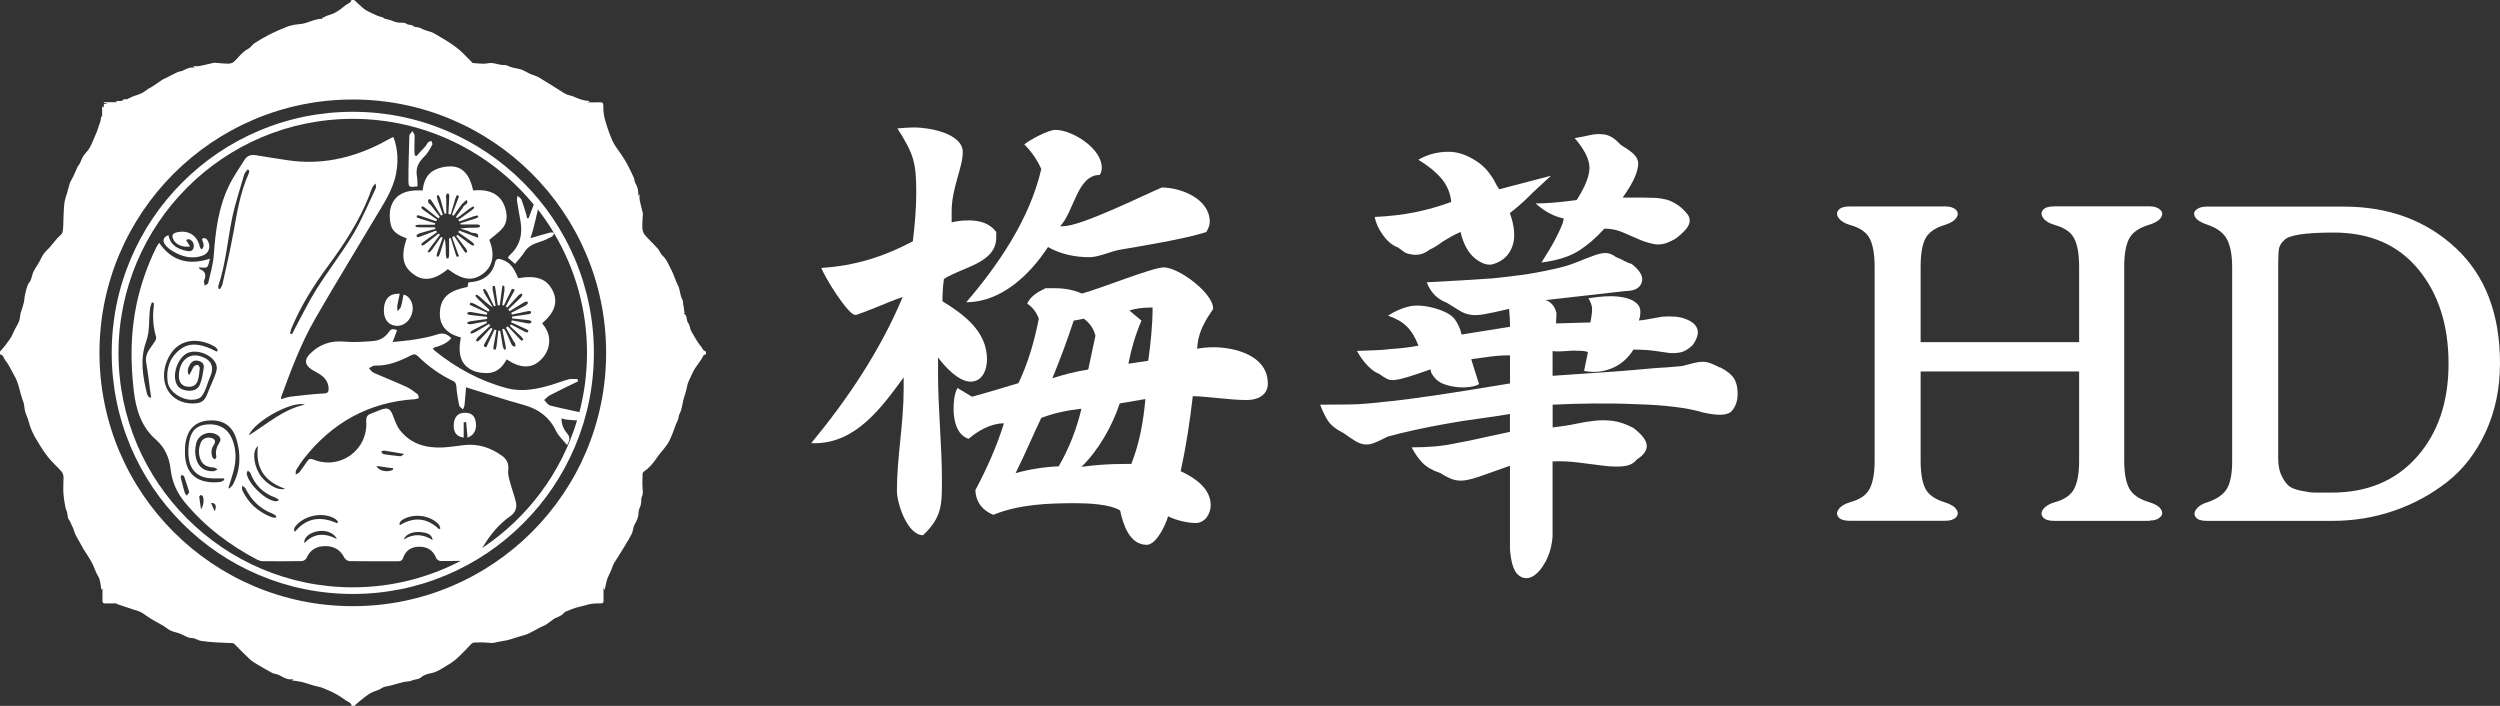
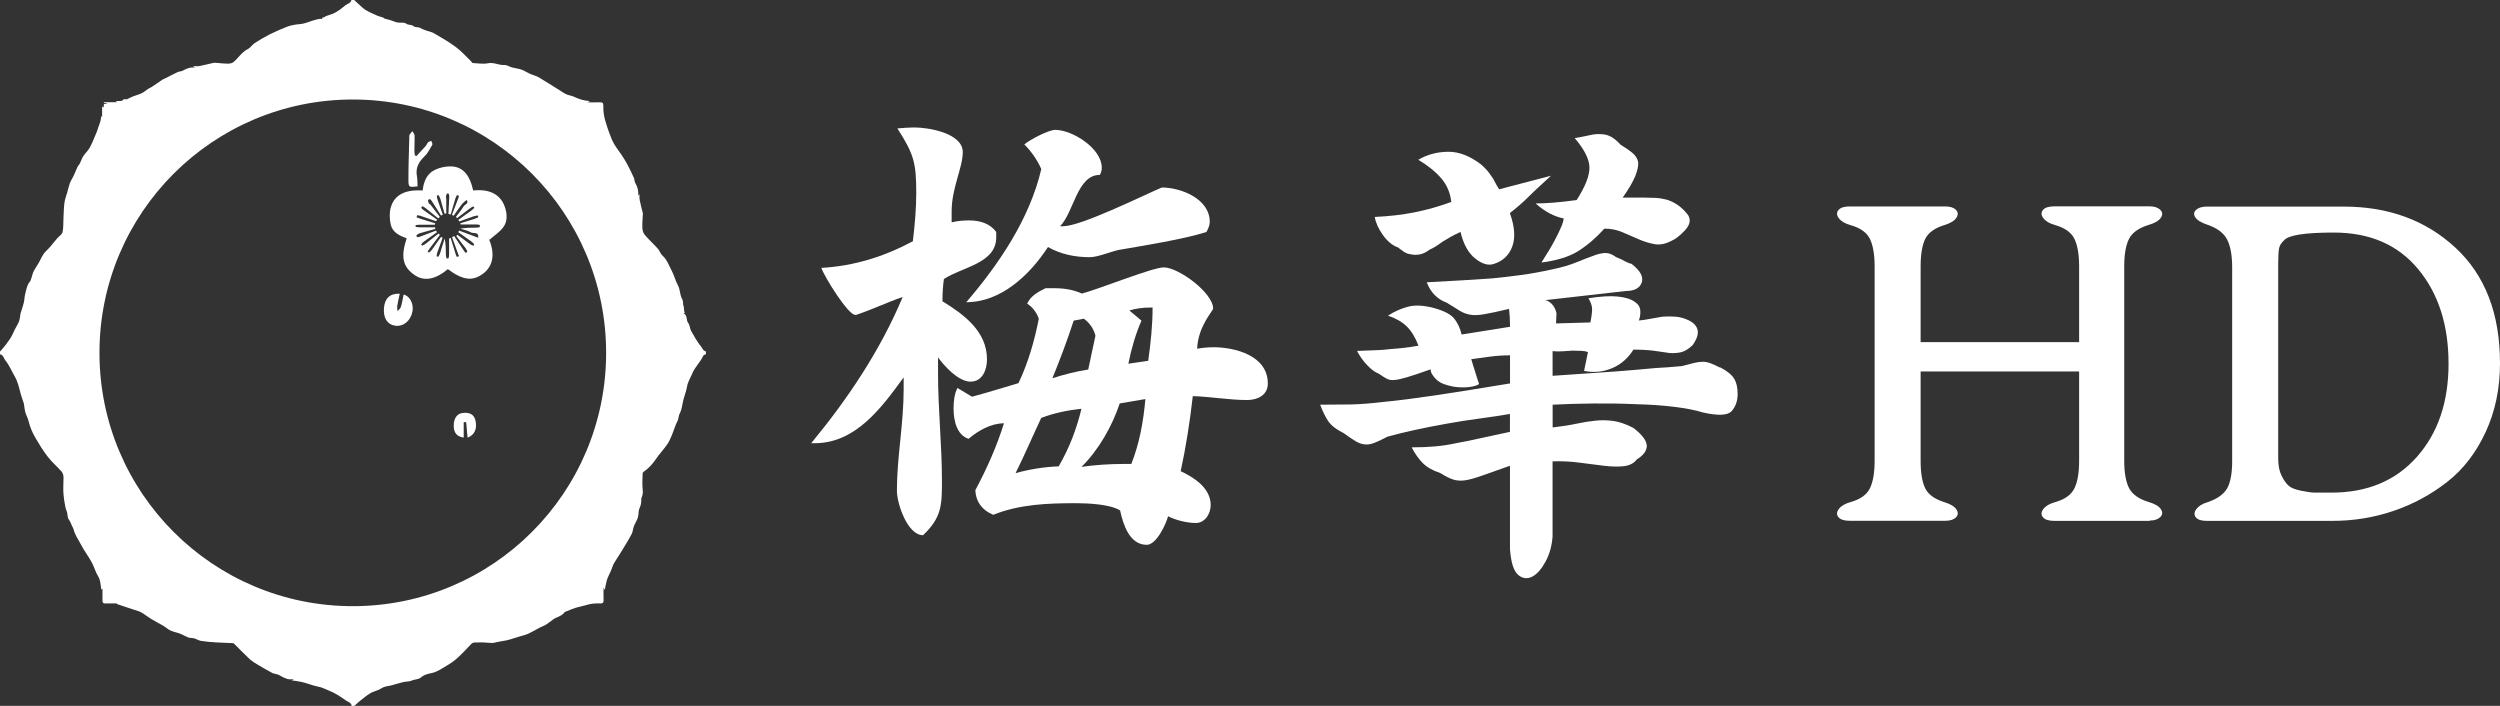
<svg xmlns="http://www.w3.org/2000/svg" id="_레이어_1" data-name="레이어 1" viewBox="0 0 669.08 188.91">
  <rect x="0" y="0" width="669.08" height="188.91" fill="#333333" stroke="none" />
  <defs>
    <style>
      .cls-1 {
        fill: #fff;
        stroke-width: 0px;
      }
    </style>
  </defs>
  <path class="cls-1" d="M129.32,73.22c2.66-2.04,3.18-5.23,1.63-9,1.36-1.22,2.9-2.17,3.84-3.54,1.05-1.52.95-3.46.34-5.25-1.15-3.38-4.07-4.92-8.49-4.45-.95-4.27-2.83-6.41-6.01-6.45-1.43-.02-2.98.32-4.26.94-2.2,1.06-3,3.22-3.25,5.52-4.65-.33-7.61,1.17-8.55,4.58-.39,1.41-.31,3.06,0,4.51.47,2.13,2.38,3.02,4.27,3.69-1.66,5.05-1.04,7.72,2.23,9.91,2.5,1.68,5.52,1.11,8.79-1.65,4.01,2.99,6.66,3.32,9.46,1.18h0ZM119.51,69.11c-.1-.3-.18-.63-.18-.95-.02-1.41,0-2.83-.33-4.32-.41,1.34-.82,2.68-1.25,4.02-.1.3-.27.59-.45.86-.03.04-.46-.11-.45-.16.02-.32.07-.65.17-.96.47-1.33.96-2.65,1.45-3.97-.15-.08-.29-.15-.44-.23-.81,1.15-1.61,2.31-2.44,3.45-.21.29-.5.52-.78.75-.03.02-.37-.27-.36-.3.19-.32.41-.62.63-.92.88-1.17,1.76-2.34,2.65-3.51-.12-.12-.24-.25-.36-.37-1.12.89-2.23,1.79-3.36,2.67-.3.23-.64.42-.98.57-.05.02-.34-.34-.33-.35.25-.27.5-.56.79-.77,1.14-.83,2.29-1.64,3.44-2.45-.08-.15-.15-.31-.23-.46-1.35.51-2.71,1.03-4.06,1.54-.3.11-.62.24-.94.25-.09,0-.31-.49-.28-.51.29-.22.6-.47.94-.57,1.37-.41,2.76-.77,4.14-1.15,0-.14-.03-.29-.04-.43h-4.13c-.37,0-.73-.06-1.09-.13-.03,0-.03-.45,0-.46.36-.06.74-.11,1.11-.11,1.34-.01,2.68,0,4.02,0,.04-.12.08-.25.12-.37-1.32-.4-2.64-.8-3.96-1.22-.36-.11-.71-.27-1.06-.4.08-.2.18-.57.24-.56.37.05.73.15,1.09.27,1.31.44,2.62.9,3.92,1.35.09-.14.17-.29.26-.43-1.17-.82-2.35-1.64-3.51-2.47-.27-.19-.53-.4-.74-.65-.04-.05.28-.49.31-.48.3.15.6.32.86.53,1.14.9,2.26,1.82,3.39,2.74.14-.13.28-.26.43-.39-.85-1.11-1.69-2.22-2.54-3.32-.11-.14-.35-.19-.42-.33-.12-.25-.23-.55-.21-.81,0-.13.42-.36.51-.31.23.14.41.39.57.63.81,1.26,1.6,2.52,2.4,3.78.16-.08.32-.16.48-.24-.47-1.33-.96-2.66-1.41-3.99-.12-.35-.16-.73-.19-1.1,0-.04.42-.19.44-.15.19.31.39.63.49.97.4,1.33.76,2.66,1.13,3.99.15-.01.3-.02.46-.03v-4.01c0-.18-.13-.36-.1-.53.05-.28.15-.56.29-.8.03-.06.43-.02.47.07.11.22.16.5.15.75-.07,1.55-.15,3.1-.23,4.64.2.04.41.09.61.13.41-1.4.81-2.81,1.23-4.21.1-.34.27-.67.45-.97,0-.02.54.18.53.23-.05.32-.18.63-.3.94-.52,1.37-1.05,2.73-1.57,4.1.15.09.3.17.44.26.7-.99,1.37-2.01,2.12-2.97.37-.48.89-.85,1.34-1.27.74,1-.45,1.18-.77,1.7-.6.99-1.36,1.89-2.06,2.83.09.12.19.23.28.35,1.13-.86,2.26-1.73,3.4-2.58.3-.22.62-.41.95-.57.03-.02.3.34.29.36-.25.27-.51.53-.81.75-1.15.84-2.31,1.66-3.46,2.49.07.15.14.29.21.44,1.27-.45,2.53-.92,3.8-1.36.38-.13.79-.19,1.19-.25.02,0,.16.44.13.46-.38.19-.76.38-1.16.5-1.21.39-2.43.76-3.65,1.13.02.11.05.22.07.32h4.23c.29,0,.6.02.87.13.07.03.08.54,0,.57-.27.11-.58.14-.87.15-1.41.01-2.83,0-4.32.28.94.31,1.99.45,2.8.97.64.41,2.19-.29,2.01,1.46-1.78-.67-3.45-1.29-5.12-1.92-.07.14-.15.29-.22.43,1.19.84,2.38,1.67,3.56,2.53.27.19.5.45.71.71.03.04-.22.39-.26.38-.31-.11-.63-.24-.9-.44-1.12-.81-2.22-1.65-3.33-2.48-.11.1-.23.21-.34.31.85,1.11,1.72,2.21,2.55,3.32.2.26.34.58.44.89.02.05-.46.33-.49.3-.23-.23-.4-.52-.58-.79-.82-1.23-1.64-2.47-2.46-3.7-.19.1-.38.2-.57.3.49,1.35.97,2.7,1.46,4.04.13.35.27.7.4,1.05-.21.06-.57.22-.59.18-.17-.32-.29-.66-.39-1-.42-1.35-.83-2.7-1.25-4.05-.14.04-.28.09-.42.13v4.36c0,.32-.07.65-.17.96,0,.05-.45.05-.47,0l-.04-.04Z" />
-   <path class="cls-1" d="M132.45,70.42c-.59,2.44-2.18,4.02-4.57,4.75-.81.25-1.67.29-2.56.43-.06.45-.12.84-.17,1.2-4.64.86-6.88,2.59-7.34,5.88-.59,4.24,1.6,6.62,5.52,7.62-.88,4.65.06,7.43,3.25,8.88,1.21.55,2.71.71,4.06.66,2.37-.1,3.88-1.68,4.95-3.66,3.59,2.39,6.48,2.49,8.82.42,1.25-1.11,2.12-2.44,2.45-4.11.46-2.31-.31-4.24-1.77-5.95,3.36-2.87,4.28-5.68,2.89-8.62-1.56-3.29-4.33-4.34-9.3-3.47-1.39-3.3-2.32-4.27-4.44-5-1.08-.38-1.53-.13-1.8.98h.01ZM134.47,76.46s.47,0,.47.03c.05.42.12.85.07,1.26-.17,1.29-.38,2.57-.58,3.86.14.05.28.11.42.16.71-1.47,1.42-2.94,2.15-4.45.9.1.88.15.39.99-.72,1.21-1.35,2.49-2.02,3.73.13.1.26.19.39.29.97-1.07,1.93-2.14,2.91-3.2.22-.23.52-.4.81-.55.06-.03.37.27.35.31-.14.29-.3.58-.53.81-1.08,1.06-2.18,2.09-3.27,3.14.13.15.25.3.38.44,1.28-.79,2.56-1.6,3.85-2.37.23-.14.53-.2.81-.22.06,0,.26.35.21.43-.15.24-.34.5-.59.63-1.28.68-2.59,1.31-3.88,1.96.06.16.12.32.19.48,1.37-.29,2.75-.59,4.12-.88.28-.06.59-.1.87-.04.08.02.18.52.13.56-.25.15-.54.24-.83.28-1.41.22-2.83.42-4.24.62,0,.16,0,.33,0,.49,1.43.15,2.85.28,4.28.44.29.03.59.11.83.25.07.04,0,.54-.09.57-.26.1-.59.11-.87.06-1.41-.25-2.82-.53-4.22-.8-.06.16-.13.32-.19.49,1.3.6,2.59,1.19,3.89,1.79.26.12.53.25.72.44.06.06-.16.54-.22.53-.28-.03-.57-.13-.82-.26-1.22-.62-2.42-1.27-3.63-1.9-.09.13-.18.26-.28.4,1,.94,2.01,1.86,3,2.81.24.23.44.5.59.78.03.05-.39.42-.41.4-.26-.19-.49-.44-.71-.68-1.01-1.06-2.01-2.13-3.02-3.2-.17.12-.33.23-.5.35.7,1.24,1.39,2.48,2.1,3.71.07.11.23.18.27.3.1.27.18.56.19.85,0,.08-.34.27-.41.23-.25-.15-.53-.35-.64-.6-.48-1.02-.9-2.07-1.37-3.09-.18-.39-.44-.74-.67-1.11-.15.04-.3.08-.46.12.29,1.45.6,2.9.88,4.36.06.33.09.67.08,1,0,.05-.44.15-.45.13-.15-.33-.31-.67-.38-1.02-.25-1.35-.46-2.71-.68-4.07-.17,0-.33,0-.5-.01-.15,1.35-.29,2.7-.46,4.04-.04.36-.15.71-.28,1.05,0,.03-.57-.06-.57-.13-.03-.33,0-.67.07-1,.24-1.36.49-2.71.74-4.07l-.51-.18c-.71,1.53-1.42,3.07-2.18,4.7-.79-.03-.85-.37-.37-1.16.73-1.2,1.35-2.48,2.02-3.72-.14-.1-.28-.19-.42-.29-.96,1.04-1.91,2.08-2.88,3.1-.22.23-.51.42-.79.57-.05.03-.37-.28-.35-.33.15-.3.31-.6.55-.83,1.08-1.04,2.18-2.06,3.28-3.09-.11-.15-.22-.3-.33-.45-1.24.74-2.48,1.49-3.73,2.21-.32.18-.7.28-1.06.38-.04,0-.25-.38-.22-.41.24-.22.51-.43.8-.59,1.21-.63,2.44-1.24,3.66-1.86-.05-.15-.1-.3-.15-.45-1.33.26-2.67.53-4.01.77-.32.06-.68,0-1.01-.06-.05,0-.1-.45-.06-.46.3-.13.62-.23.94-.28,1.44-.21,2.88-.4,4.32-.59v-.56c-1.48-.16-2.96-.32-4.43-.49-.29-.03-.57-.1-.84-.21-.05-.02-.02-.44.05-.47.27-.1.59-.18.86-.14,1.41.23,2.82.49,4.22.75.07-.17.14-.33.22-.5-1.29-.59-2.57-1.17-3.86-1.76-.3-.14-.62-.25-.88-.44-.05-.03.16-.55.19-.54.36.07.74.14,1.07.32,1.26.67,2.5,1.37,3.74,2.06.11-.13.23-.27.34-.4-1.04-.98-2.08-1.96-3.11-2.94-.27-.26-.5-.55-.72-.86-.02-.03.28-.37.31-.35.32.18.64.37.91.62,1.08.98,2.14,1.98,3.47,2.84-.74-1.25-1.48-2.49-2.21-3.74-.18-.32-.3-.67-.41-1.02,0-.04.37-.27.39-.25.26.28.54.56.71.89.63,1.26,1.23,2.53,1.83,3.8.15-.05.3-.1.45-.15-.27-1.42-.55-2.83-.81-4.25-.06-.33-.04-.67,0-1,0-.04.56-.09.57-.04.11.31.14.66.19.99.21,1.4.41,2.79.61,4.19.17,0,.35,0,.52.01.19-1.38.38-2.76.56-4.14.05-.37.08-.75.16-1.11h.02Z" />
  <path class="cls-1" d="M108.02,78.83c-.23,1.09-.4,2.21-.72,3.28-.13.44-.59.78-.9,1.17-.03-.47-.15-.96-.08-1.42.17-1.05.42-2.08.67-3.25-2.66-.11-4.03,1.26-4.23,3.86-.2,2.66.91,4.4,3.01,4.7,2.19.31,4.16-1.32,4.62-3.82.38-2.06-.72-4.16-2.37-4.51h0Z" />
-   <path class="cls-1" d="M54.06,63.9c.15.97,1.01,1.93-.16,2.89-.18-.31-.37-.51-.42-.74-.69-3.14-3.25-4.67-6.38-3.81-.82.22-1.1.65-.85,1.5.46,1.54,2.4,2.56,4.61,2.22-.35-.57-.65-1.06-1.07-1.74.35-.09.64-.27.82-.2.94.4,1.39,1.12,1.21,2.17-.18,1.06-1,1.13-1.77.98-2.43-.48-4.44-1.52-4.96-4.24-1.28.42-1.71,1.42-.94,2.49.53.74,1.32,1.37,2.11,1.83,2.51,1.47,5.18,2.2,8.04,1.13,1.54-.57,2.13-2.21,1.44-3.7-.32-.7-.78-1.21-1.68-.78h0Z" />
  <path class="cls-1" d="M111.75,49.87c-.05-.96,0-1.87-.17-2.74-.4-2.2.47-3.79,2.03-5.28.89-.84,1.47-2.04,2.09-3.12.13-.22-.16-.67-.25-1.02-.29.12-.65.17-.86.37-.28.28-.41.71-.67,1.01-.81.91-1.65,1.8-2.48,2.69-.14-.07-.28-.15-.42-.22-.04-.42-.13-.85-.12-1.27,0-1.36.1-2.71.05-4.07,0-.38-.4-.76-.61-1.13-.24.31-.5.62-.72.95-.07.1-.06.26-.07.4-.09,3.88-.25,7.77-.24,11.65,0,2.06.13,2.06,2.44,1.79h0Z" />
  <path class="cls-1" d="M123.78,110.53c-1.49.19-2.35,1.45-2.35,3.43,0,1.83.85,2.92,2.67,3.15v-4.11l.66-.03c.12,1.35.25,2.7.38,4.16,1.89-.7,2.63-2.42,2.1-4.62-.38-1.57-1.52-2.23-3.47-1.98h0Z" />
  <path class="cls-1" d="M187.44,92.54c-.94-1.26-1.73-2.63-2.49-4.01-.35-.63-.31-1.51-.74-2.04-.65-.81-.14-2.07-1.24-2.62.18-.17.3-.29.42-.4-.09,0-.18-.01-.27-.02-.04-.47-.08-.95-.13-1.42-.01-.11-.11-.21-.13-.33-.08-.52,0-1.14-.25-1.56-.69-1.16-.52-2.54-1.16-3.73-.7-1.3-1.03-2.79-1.74-4.08-.73-1.33-1.18-2.85-2.41-3.92-.54-.47-.75-1.29-1.23-1.84-1.15-1.28-2.43-2.44-3.54-3.75-.39-.46-.59-1.21-.62-1.84-.05-1.23.08-2.47.14-3.7,0-.06.02-.12,0-.18-.28-1.16-.59-2.31-.83-3.48-.11-.52-.06-1.07-.09-1.69-.13.19-.21.29-.33.46.12-1.3-.16-2.39-.79-3.43-.23-.38-.17-.93-.36-1.35-.55-1.23-1.14-2.45-1.77-3.64-.47-.88-1.01-1.72-1.56-2.55-.65-.99-1.41-1.91-1.99-2.93-.54-.96-.92-2.01-1.32-3.04-.31-.81-.55-1.65-.82-2.48-.51-1.52-.78-3.08-.72-4.67.03-.75-.26-.95-.96-.92-1.03.05-2.07.01-3.34.01.35-.15.49-.2.65-.27-.04-.03-.08-.08-.11-.09-1.45-.07-2.78-.52-4.08-1.13-.56-.26-1.19-.34-1.78-.55-.35-.12-.67-.31-.99-.5-2.19-1.37-4.36-2.78-6.58-4.1-.78-.46-1.72-.67-2.56-1.05-.72-.32-1.38-.8-2.12-1.06-.82-.29-1.72-.36-2.56-.59-.7-.19-1.39-.69-2.05-.65-1.5.09-2.83-.79-4.39-.47-1.29.26-2.69.01-4.04-.06-.19-.01-.36-.35-.55-.53-1.31-1.25-2.52-2.65-3.97-3.72-1.86-1.38-3.89-2.56-5.9-3.72-.76-.44-1.7-.54-2.52-.89-.33-.14-.75-.29-.93-.42-.65-.44-1.56-.21-1.93-.54-.64-.57-1.41-.24-2.06-.73-.55-.41-1.58-.16-2.37-.31-.65-.13-1.25-.44-1.89-.63-.55-.17-1.11-.28-1.45-.37-.3-.19-.43-.31-.59-.37-.46-.15-.95-.23-1.39-.43-1.05-.47-2.12-.92-3.11-1.51-.7-.42-1.28-1.04-1.9-1.58-.42-.36-.81-.75-1.22-1.12h-.73c-.18.89-1.1.97-1.64,1.45-.81.71-1.7,1.35-2.64,1.89-.69.4-1.51.59-2.27.88-.28.11-.57.23-.79.42-.15.13-.71-.1-.45.44-.28,0-.56-.07-.83-.02-.55.11-1.1.25-1.64.42-.86.26-1.7.62-2.57.82-.75.18-1.53.16-2.29.3-.72.14-1.46.29-2.14.57-1.52.61-3.03,1.24-4.49,1.97-1.41.71-2.78,1.51-4.11,2.37-.68.44-1.15,1.26-1.86,1.62-1.62.82-2.52,2.35-3.82,3.47-.37.32-1.01.43-1.52.44-.96,0-1.91-.13-2.87-.2-.33-.02-.68-.08-1-.01-1.24.26-2.46.6-3.7.84-.51.1-1.06.02-1.79.02.29.2.38.26.48.32-.04.03-.08.08-.11.08-1.16-.16-2.13.31-3.11.83-.4.21-.93.18-1.34.37-1.01.46-1.98,1-2.97,1.5-.37.19-.78.32-1.12.54-.95.62-1.87,1.29-2.82,1.92-.3.2-.66.31-.96.51-.6.39-1.13.88-1.77,1.19-.76.37-1.59.56-2.38.87-.55.22-1.05.55-1.6.75-.24.09-.7-.12-.8,0-.58.74-1.39.33-2.14.53.11.09.19.15.31.25h-3.52v.18c.3.04.6.08.9.12v.08c-.28.03-.55.06-.88.1-.02.3-.03.6-.05.88-.06.01-.11.03-.11.02-.05-.08-.09-.16-.31-.2v2.79c-.08-.1-.14-.18-.24-.3-.06.45-.07.88-.18,1.29-.17.61-.41,1.19-.61,1.79-.12.35-.21.71-.34,1.05-.18.46-.37.92-.58,1.37-.46,1.03-.85,2.1-1.41,3.07-.46.79-1.18,1.42-1.68,2.2-.4.62-.61,1.35-.95,2.01-.15.29-.43.52-.57.81-.38.81-.7,1.64-1.08,2.45-.32.69-.77,1.32-1.02,2.03-.34.97-.55,1.99-.79,2.88-.01-.02-.03-.04-.04-.05-.2.78-.51,1.6-.61,2.44-.16,1.35-.18,2.72-.25,4.08-.07,1.23.03,2.51-.25,3.69-.15.63-.95,1.1-1.43,1.66-.67.79-1.31,1.61-1.99,2.39-.52.6-1.17,1.11-1.62,1.75-.51.73-.85,1.59-1.3,2.37-.45.78-.98,1.5-1.38,2.3-.29.57-.4,1.22-.61,1.82-.11.33-.2.7-.41.95-.82.96-.94,2.17-1.25,3.3-.2.72-.18,1.5-.35,2.24-.19.83-.48,1.64-.73,2.46-.05.17-.13.33-.17.5-.14.73-.15,1.51-.42,2.18-.41,1.01-1.09,1.92-1.49,2.94-.49,1.25-1.3,2.27-2.07,3.32C1.05,92.94.5,93.5,0,94.09v.73c.91.15.98,1.07,1.43,1.62,1.05,1.3,1.69,2.87,2.52,4.31.83,1.45,1.15,2.97,1.55,4.52.22.86.55,1.7.83,2.54.03.09.06.17.07.26.12.76.18,1.53.38,2.27.21.77.65,1.49.84,2.27.4,1.65,1.05,3.2,1.9,4.64,1.01,1.72,2.06,3.44,3.28,5.01,1.09,1.4,2.47,2.58,3.65,3.91.73.83.54,1.9.52,2.91-.02,1.2-.08,2.41.07,3.59.08.6.11,1.25.24,1.79.18.75.21,1.61.53,2.25.38.79.11,1.67.65,2.39.35.46.53,1.05.78,1.58.17.36.4.71.49,1.09.36,1.47,1.26,2.65,1.93,3.96.88,1.72,2.08,3.21,2.96,4.9.45.87.77,1.82,1.17,2.72.27.59.69,1.13.87,1.75.25.88.32,1.82.47,2.74.06-.07.14-.15.3-.33,0,1.12.02,2.14,0,3.16-.02.57.14.85.77.83,1.03-.03,2.07,0,3.2,0-.07.06-.12.11-.16.14,1.52.51,3.14,1.04,4.76,1.59.62.21,1.28.36,1.84.68.9.52,1.72,1.19,2.61,1.73,1.1.67,2.25,1.25,3.36,1.9.63.38,1.18.92,1.85,1.22.79.36,1.67.5,2.49.81.78.3,1.51.76,2.29,1.05.47.17,1.02.08,1.5.22.64.18,1.22.58,1.87.68,1.3.21,2.62.32,3.94.4,1.54.1,3.08.12,4.61.21.19.01.38.24.54.4,1.32,1.3,2.6,2.64,3.95,3.9.62.57,1.38,1.01,2.11,1.45,1.29.77,2.58,1.52,3.91,2.22.43.23.98.24,1.45.41.37.13.71.35,1.05.53.95.51,1.9,1,3.28.67-.29.2-.37.26-.55.38.94.15,1.82.23,2.67.43.85.19,1.68.5,2.52.75.62.18,1.24.4,1.87.5.97.16,1.81.63,2.7.98,1.74.67,3.29,1.69,4.77,2.76.51.36,1.4.52,1.48,1.4h.73c.55-.49,1.08-1,1.66-1.46.85-.67,1.69-1.36,2.61-1.92.66-.4,1.45-.57,2.17-.88.53-.23,1.01-.61,1.55-.8.61-.21,1.28-.25,1.91-.42,1.06-.28,2.11-.62,3.18-.88.78-.18,1.65-.1,2.35-.43.8-.37,1.71-.19,2.47-.88.65-.59,1.67-.89,2.58-1.06,1.65-.3,2.94-1.27,4.31-2.07.99-.58,1.96-1.25,2.81-2.03,1.28-1.17,2.46-2.45,3.66-3.71.57-.59,1.32-.38,1.96-.43,1.14-.07,2.28.09,3.43.14.24.01.49,0,.72-.05.72-.14,1.41-.35,2.17-.44,1.59-.17,3.12-.8,4.68-1.25.78-.23,1.59-.41,2.33-.74,1.02-.47,1.99-1.07,2.99-1.59.59-.31,1.23-.51,1.79-.86.73-.47,1.4-1.04,2.11-1.54.28-.19.61-.29.92-.43.68-.32,1.37-.6,1.84-1.25.15-.2.48-.28.74-.39.77-.31,1.54-.65,2.33-.89,1.02-.31,2.08-.48,3.09-.8,1.15-.35,2.31-.38,3.49-.35.65.02.86-.23.84-.85-.04-1.06,0-2.13,0-3.45.14.37.2.5.26.66.04-.03.09-.06.09-.09.08-.65.27-1.3.39-1.92.28-1.48,1.18-2.66,1.6-4.04.24-.79.65-1.41,1.08-2.07.82-1.25,1.59-2.52,2.36-3.8.61-1.01,1.24-2.02,1.76-3.07.28-.56.32-1.23.51-1.84.13-.41.32-.81.54-1.18.5-.87.79-1.75.78-2.8,0-.64.41-1.29.59-1.94.1-.35.09-.72.13-1.09.03-.29-.02-.61.09-.86.31-.69.39-1.35.29-2.14-.16-1.41-.05-2.86-.02-4.29,0-.18.18-.41.34-.52,1.36-.92,2.4-2.12,3.32-3.48.88-1.3,1.98-2.44,2.88-3.73.55-.78.94-1.69,1.31-2.58.52-1.23.86-2.56,1.48-3.73.35-.66.27-1.42.56-1.93.65-1.19.71-2.51,1.02-3.74.3-1.19.78-2.33.98-3.55.21-1.28.94-2.38,1.43-3.57.73-1.74,2.16-3,2.92-4.7.09-.2.46-.27.71-.4v-.73c-.82-.18-1.02-.99-1.42-1.53h-.06ZM94.42,162.23c-37.44,0-67.8-30.35-67.8-67.8S56.97,26.63,94.42,26.63s67.8,30.35,67.8,67.8-30.35,67.8-67.8,67.8Z" />
-   <path class="cls-1" d="M119.53,34.99c-7.95-3.36-16.4-5.07-25.11-5.07s-17.16,1.71-25.11,5.07c-7.68,3.25-14.58,7.9-20.51,13.83-5.93,5.93-10.58,12.83-13.83,20.51-3.36,7.95-5.07,16.4-5.07,25.11s1.71,17.16,5.07,25.11c3.25,7.68,7.9,14.58,13.83,20.51,5.93,5.93,12.83,10.58,20.51,13.83,7.96,3.36,16.4,5.07,25.11,5.07s17.16-1.71,25.11-5.07c7.68-3.25,14.58-7.9,20.51-13.83,5.93-5.93,10.58-12.83,13.83-20.51,3.36-7.96,5.07-16.4,5.07-25.11s-1.71-17.16-5.07-25.11c-3.25-7.68-7.9-14.58-13.83-20.51-5.93-5.93-12.83-10.58-20.51-13.83ZM129.07,146.66c1.95-3.29,4.28-6.28,7.52-8.53,1.31-.91,1.85-2.27,1.47-3.82-.44-1.79-1.1-3.53-1.57-5.31-.27-1.02-.59-2.12-.47-3.13.21-1.7-.34-2.94-1.65-3.88-2.97-2.13-6.25-3.26-9.95-2.89-1.98.2-3.96.56-5.94.65-4.47.21-8.5-.92-11.39-4.56-.9-1.13-1.39-2.61-1.92-3.98-.72-1.84-1.33-2.22-3.15-1.59-.94.33-1.84.76-2.78,1.1-.99.36-1.29.96-1.22,2.06.49,7.69-7.03,13.1-14.16,10.2-.74-.3-1.18-.19-1.61.43-.69,1.01-1.37,2.02-2.12,2.98-.22.28-.65.41-.98.6.03-.4-.07-.87.11-1.17.62-1.05,1.29-2.09,2.04-3.04,7.6-9.67,17.44-15.18,29.81-15.95.33-.02.66-.18.99-.28-.11-.37-.11-.88-.36-1.07-.96-.72-1.93-1.47-3.01-1.97-2.88-1.31-5.83-2.47-8.73-3.75-.5-.22-.85-.8-1.26-1.21.54-.25,1.08-.73,1.61-.71,3.49.12,6.57-1.16,9.57-2.7.83-.42,1.3-.43,1.98.24,2.74,2.67,5.82,4.9,9.28,6.54.77.37.92.86.98,1.69.11,1.65.41,3.3.75,4.93.08.39.66.68,1.01,1.02.14-.41.37-.81.41-1.23.17-1.62.28-3.25.4-4.68,5.35,1.65,10.36,3.33,15.45,4.73,3.98,1.09,6.85,3.24,8.66,6.99.65,1.34,1.86,2.41,2.92,3.74.77-1.31.87-2.12.07-3.05-.93-1.09-1.57-2.38-1.55-4.1.5.14.86.29,1.24.32.97.09,1.96.22,2.93.24-4.26,14.11-13.37,26.14-25.38,34.14h0ZM107.13,140.5l-.29-.26c.2-.32.33-.74.61-.94,2.85-2.04,7.55-1.55,9.96,1.05.25.26.31.69.46,1.05-.12.08-.23.16-.35.24-3.18-3.03-6.65-3.4-10.41-1.13h.02ZM115.8,144.54c-2.63-1.67-5.19-1.78-7.77-.13.59-1.58,2.7-2.28,4.95-1.96,1.8.26,2.59.75,2.82,2.09ZM102.66,121.55c-.25-.04-.45-.45-.67-.7.3-.09.61-.28.88-.24,1.63.24,3.24.53,5.31.89-.52.32-.78.63-1.02.61-1.51-.14-3.02-.32-4.51-.56h0ZM105.22,125.33c-.02.13-.03.27-.05.4-1.48.79-3.86.32-4.4-1.03,1.55.22,3,.42,4.45.63ZM78.99,142.26c-.1-.05-.2-.1-.3-.15.06-.33.02-.73.19-.98,2.23-3.2,7.59-4.3,10.86-2.24.29.18.49.5.73.76-.08.13-.15.27-.23.4-4.29-1.95-8.11-1.57-11.26,2.21h0ZM90.15,144.26c-3.35-1.74-6.21-1.54-8.71,1.11-.18-1.36,1.1-2.56,3.05-3.08,2.28-.61,4.88.12,5.66,1.98h0ZM62.05,117.34c-1.14-2.68-3.54-4.03-6.71-3.74-2.7.25-4.24,1.68-4.73,4.74-.24,1.49-.29,3.09-.04,4.58.53,3.2,2.65,4.93,5.92,5.1,1.14.06,2.29,0,3.44,0,.04.15.07.3.11.45-.39.18-.76.48-1.16.53-4.76.51-9.29-1.07-9.38-7.69,0-.95,0-1.91.15-2.84.64-3.77,2.73-5.7,6.31-5.94,3.65-.25,6.22,1.4,7.3,4.96,1.27,4.18,1.14,8.32-.96,12.25-.22.41-.67.7-1.01,1.05-.04-.11-.08-.22-.12-.33.58-2.02,1.37-4.01,1.69-6.06.37-2.37.17-4.78-.8-7.06h0ZM57.89,122.2c.05.22-.2.5-.32.75-.24-.16-.61-.28-.69-.5-.44-1.16-.38-2.28.33-3.36.66-1.01.34-1.67-.82-1.91-1.21-.25-2.28.25-2.73,1.46-.55,1.48-.58,3.02.07,4.49.65,1.48,1.94,1.89,3.44,1.99.37.02.72.31,1.07.48-.36.17-.72.48-1.09.5-3.07.18-4.93-1.84-4.92-5.66.06-.39.11-1.16.31-1.9.63-2.39,3.66-3.47,5.72-2.06.75.52.96,1.21.45,1.99-.75,1.15-1.11,2.35-.81,3.73h-.01ZM57.45,136.83c-.32-.72-.64-1.44-.97-2.21,1.15-.13,1.64.76.97,2.21ZM53.8,136.29c-.2-1.3-.36-2.29-.47-3.29-.02-.16.19-.39.35-.49.09-.06.35.04.45.14.53.52.48,2.64-.33,3.64h0ZM44.87,102.22c.49,3.33,5.47,5.83,8.5,4.33.66-.33,1.11-1.24,1.45-1.97.55-1.18.86-2.47,1.4-3.66,1.24-2.75.36-4.7-2.59-5.58-3.11-.93-5.57,1.2-5.75,4.97-.1,1.99.77,3.09,2.49,3.2,1.26.08,2.18-.48,2.54-1.61.34-1.06.45-2.2.56-3.32.03-.3-.33-.88-.54-.9-.36-.03-.92.18-1.1.47-.44.7-.7,1.51-1.23,2.24-.62-.95-.3-1.87.17-2.74.47-.89,1.24-1.33,2.26-1.09.94.21,1.65.79,1.5,1.8-.22,1.54-.44,3.14-1.03,4.56-.58,1.42-2.03,1.86-3.7,1.57-1.65-.29-2.5-1.08-2.86-2.67-.54-2.36.7-5.6,2.66-7.01,2.54-1.82,7.75.11,8.38,3.17.15.73-.12,1.6-.39,2.34-.61,1.65-1.39,3.23-2.01,4.88-.8,2.12-1.64,2.75-3.95,2.78-6,.07-9.34-5.3-6.99-11.28,2.64-6.7,8.99-6.28,12.91-3.88.32.19.51.59.76.89-.11.13-.22.26-.34.39-.55-.27-1.08-.56-1.64-.8-2.8-1.23-5.68-1.74-8.24.3-2.72,2.16-3.71,5.25-3.21,8.64v-.02ZM48.57,127.07c.24.14.63.23.7.43.49,1.38.92,2.79,1.38,4.23-.26.38-.44.64-.63.91-.19-.24-.48-.46-.56-.74-.39-1.33-.75-2.66-1.07-4.01-.06-.24.11-.54.18-.81h0ZM62.39,62.65c-.81,4.49-1.87,8.93-2.85,13.39-.1.47-.42.89-.64,1.34-.14-.04-.27-.09-.41-.13-.03-.25-.14-.53-.06-.74,1.96-5.83,2.45-11.95,3.65-17.92.81-4.01,2.13-7.92,3.27-11.87.15-.5.6-.92.92-1.37.14.08.28.15.42.23-.04.28,0,.59-.12.83-2.32,5.18-3.18,10.72-4.17,16.25h0ZM64.82,130c.31.24.74.42.9.73,1.55,3.2,3.94,5.47,7.26,6.76.36.14.66.42.99.63-.07.16-.14.32-.22.48-.42-.08-.86-.1-1.24-.26-3.46-1.39-6.07-3.72-7.65-7.12-.16-.34-.04-.81-.05-1.22h.01ZM73.64,134.16c-2.8-.45-6.96-4.44-7.61-7.3-.06-.27.17-.61.26-.92.24.2.61.36.7.61,1.21,3.24,3.41,5.45,6.68,6.61.31.11.57.33.86.5,0,.12-.02.24-.03.35-.29.05-.59.19-.86.15h0ZM69.34,126.7c-1.51-2.67-1.85-6.09-.3-7.32-.76,5.87,1.77,9.49,7.25,11.43-2.02.71-5.56-1.66-6.94-4.11h0ZM66.61,116.51c1.45-3.78,11.72-9.38,15-8.21-5.75,1.19-10.01,5.11-15,8.21ZM148.22,62.28c-.34-.04-.68-.12-.99-.04-1.64.43-3.25.92-5.28,1.51.32-.99.52-1.52.66-2.06.47-1.87.95-3.74,1.36-5.62,1.54,1.98,2.95,4.05,4.25,6.21h0ZM141.44,58.43c-.13-.02-.26-.04-.39-.06-.08-.37-.14-.75-.25-1.11-.4-1.29-.76-2.6-1.26-3.85-.16-.41-.68-.68-1.04-1.01-.05.45-.2.92-.13,1.35.27,1.79.61,3.57.92,5.35.61,3.53-.08,6.66-2.83,9.15-.19.17-.33.41-.55.71.63.55,1.22,1.06,1.92,1.68.89-1.11,1.82-2.05,2.5-3.14.96-1.55,2.38-2.23,4.04-2.73,1.16-.34,2.27-.9,3.34-1.45.27-.14.41-.54.59-.87,5.59,9.37,8.8,20.32,8.8,32,0,5.47-.71,10.78-2.03,15.85-2.61-.6-5.25-1.09-7.83-1.77-.62-.16-1.07-.96-1.6-1.47.52-.44.98-1,1.57-1.3,2.48-1.28,5-2.48,7.51-3.71-.05-.19-.11-.39-.16-.58-.76,0-1.57-.15-2.28.03-1.53.39-3.01,1-4.53,1.45-3.99,1.2-8.02,2.04-12.17.92-7.16-1.92-13.51-5.4-19.26-10.02-.19-.15-.29-.4-.5-.7,1.9-.57,3.7-1.11,4.97-2.63-1.14-1.22-2.27-1.52-3.83-1-1.88.63-3.86.99-5.83,1.32-1.93.32-3.9.46-6.05.71.46-1.23.82-2.18,1.19-3.17-.93-.41-1.6-.43-2.14.38-.96,1.45-2.41,2.33-4.05,2.49-2.64.24-5.33.41-7.95.18-3.68-.33-6.72.76-9.23,3.33-1.54,1.58-1.31,2.92.51,4.13.64.43,1.34.76,1.99,1.16,1.46.9,2.48,2.1,2.55,3.92.03.92-.24,1.29-1.33,1.34-2.93.15-5.84.5-8.76.84-.86.1-1.69.43-2.65.68.04-.38.03-.56.09-.72,2.59-7.11,5.26-14.2,9.03-20.77,5.21-9.06,10.69-17.97,16.03-26.96,2.23-3.77,4.75-7.4,5.62-11.83.66-3.36.5-6.61-.64-9.76-.2-.05-.25-.08-.28-.06-1.28.67-2.54,1.39-3.84,2.03-7.55,3.69-15.46,5.36-23.86,4.18-3-.42-6-.93-8.99-1.41-1.26-.2-2.27.2-2.93,1.25-1.46,2.33-3.07,4.61-4.24,7.08-2.77,5.82-3.55,12.1-3.99,18.46-.18,2.5-.93,4.96-1.49,7.43-.06.29-.59.46-.91.69-.08-.35-.22-.7-.23-1.06,0-.26.15-.52.23-.77.37-1.21-.03-2.06-1.22-2.53-.13-.05-.21-.23-.45-.52.9,0,1.8.26,2.23-.07.47-.37.51-1.29.83-2.26-5.77,1.86-10.25.63-13.62-4.25-.35.58-.62.94-.81,1.34-2.33,4.78-4.09,9.76-5.2,14.97-1.66,7.79-1.69,15.65-.74,23.51.59,4.9,1.99,9.45,5.92,12.89,2.33,2.04,3.55,4.74,3.9,7.84.37,3.31,1.63,6.26,3.77,8.86,5.39,6.53,11.99,11.5,19.45,15.42.43.22.94.37,1.42.38,3.49.03,6.98.05,10.47-.02.45,0,1.12-.44,1.29-.84.95-2.2,2.65-3.14,4.94-3.17,2.33-.03,4.08.92,5.16,3.09.22.45.92.92,1.41.93,4.31.07,8.61.02,12.92.04.71,0,1.15-.15,1.41-.92.7-2.05,2.25-2.98,4.38-2.98s3.68,1.01,4.49,3.08c.14.36.74.75,1.13.75,1.81.02,3.63-.02,5.44-.05-8.66,4.52-18.5,7.09-28.93,7.09-34.57,0-62.69-28.12-62.69-62.69s28.12-62.69,62.69-62.69c19.5,0,36.94,8.95,48.45,22.95-.47,1.25-.95,2.49-1.42,3.74v-.07ZM77.64,89.27c.11-.46.17-.95.35-1.38,2.49-5.97,5.9-11.41,9.72-16.59,4.39-5.96,8.43-12.11,11.14-19.04.28-.72.49-1.47.82-2.15.19-.39.57-.68.86-1.01.02.43.2.94.04,1.28-1.98,4.16-3.74,8.46-6.11,12.4-2.99,5-6.61,9.62-9.72,14.55-2.17,3.44-3.93,7.12-5.87,10.7-.25.46-.48.94-.71,1.4-.17-.05-.35-.1-.52-.15h0ZM39.11,96.91c.48,2.7.77,5.44,1.14,8.16.06.41.14.82.21,1.24-.12.06-.24.12-.37.17-.24-.31-.6-.58-.69-.92-1.2-4.69-1.99-9.47-.29-14.14,1.08-2.97.63-5.98,1.07-8.95.08-.53.3-1.03.46-1.55.17.04.35.09.52.13,0,.33.04.66,0,.98-.37,2.73-.18,5.41.59,8.05.17.59-.07.91-.4,1.45-1.01,1.64-2.64,3.06-2.23,5.38h-.01Z" />
  <path class="cls-1" d="M258.58,80.88c9.33,0,16.98-7.26,21.9-14.77,3.37,1.94,7.26,2.72,11.14,2.72,2.2,0,5.44-1.43,7.78-1.94,6.74-1.17,17.36-2.85,23.46-4.79.52-.91.91-1.81.91-2.72,0-6.22-7.78-9.2-12.83-9.2-5.44,2.33-21.64,10.37-26.44,10.37h-.78c3.76-3.89,4.54-13.74,10.63-13.74.39-.65.52-1.3.52-1.94,0-5.18-7.91-10.11-12.44-10.11-1.81,0-6.74,2.59-8.29,3.89,1.81,1.81,3.5,4.15,4.54,6.61-3.11,13.35-11.4,25.53-20.09,35.64v-.02Z" />
  <path class="cls-1" d="M251.06,95.66c1.68,2.33,5.44,6.48,8.68,6.48s4.41-3.24,4.41-5.96c0-7.52-6.22-12.05-11.92-15.55,0-2.07.13-4.15.39-5.96,4.92-3.24,14-4.15,14-11.14v-1.43c-1.68-2.33-4.41-3.11-7.26-3.11-1.56,0-3.11.13-4.67.52v-2.98c0-6.22,2.98-11.66,2.98-15.81,0-5.05-9.07-6.61-12.96-6.61-1.43,0-2.98.13-4.54.26,4.41,6.87,5.05,9.2,5.05,17.24,0,4.15-.39,8.68-.91,12.96-7.78,4.15-15.68,6.61-24.49,7.13.91,2.59,7.26,12.7,9.07,12.57h.26c4.28-1.43,8.29-3.37,12.44-4.79-5.96,14.25-14.64,27.21-24.49,39.14h.91c11.02,0,17.88-9.46,23.84-17.62v3.11c0,9.33-1.81,18.27-1.81,27.21,0,3.5,2.85,11.92,7,11.92,5.05-4.79,5.05-8.16,5.05-14.64,0-9.46-1.04-19.05-1.04-28.51v-4.43Z" />
  <path class="cls-1" d="M324.67,92.94c-1.43,0-2.85.13-4.28.39.26-6.09,4.28-10.11,4.28-10.76,0-4.15-9.2-11.01-13.22-11.01-2.98,0-17.37,5.83-21.9,7-2.33-1.04-4.79-1.43-7.39-1.43h-2.33c-1.94.91-4.15,2.2-4.92,4.15,1.3.78,2.46,2.2,3.11,4.02-1.17,5.96-2.85,11.79-5.44,17.24-4.02,1.17-8.03,2.46-12.44,3.63l-3.89-2.33c-.91,1.68-1.04,3.89-1.04,5.57,0,2.98.78,7,4.02,8.03,2.59-2.2,5.96-4.15,9.46-4.15-1.94,6.22-4.54,12.05-7.65,17.88.13,3.24,1.94,5.44,4.79,6.61,7-2.85,14.77-3.11,22.03-3.11,3.37,0,9.2.26,11.92,1.94.78,3.63,2.46,9.2,7.13,9.2,2.59,0,5.18-5.57,5.7-7.65,1.94,1.04,5.18,1.81,7.39,1.81,2.59,0,4.02-2.59,4.02-4.79,0-4.54-4.41-7.39-8.03-9.07,1.43-6.61,2.46-13.22,3.24-20.09,4.79.13,9.72,1.04,14.51,1.04,2.85,0,5.57-1.3,5.57-4.41,0-7.52-8.81-9.72-14.64-9.72h0ZM287.35,85.81l2.72-.52c1.56,1.17,2.59,2.59,3.11,4.54l-1.94,9.07c-3.37.52-6.35,1.3-9.59,2.33,2.07-5.05,4.02-10.24,5.7-15.42ZM283.33,124.81c-3.76.13-7.78.78-11.53,1.81,2.46-4.92,4.54-9.85,6.87-14.77,3.37-1.3,7.13-2.07,10.76-2.46-1.3,5.44-3.24,10.5-6.09,15.42h-.01ZM302.77,124.17h-2.2c-3.63,0-7.52.26-11.14.78,4.54-4.41,8.29-11.01,10.24-16.98l6.87-1.17c-.52,5.96-1.56,11.79-3.76,17.37h0ZM307.3,96.56l-5.31.78c.78-4.02,1.94-7.91,3.5-11.53l-3.24-2.72c1.68-.52,3.63-.78,5.57-.78h.65c0,4.79-.52,9.59-1.17,14.25Z" />
  <path class="cls-1" d="M460.35,98.38c-1.04-.52-1.9-.91-2.59-1.17s-1.38-.39-2.07-.39-1.47.11-2.33.32c-.86.22-1.94.5-3.24.84-2.77.26-5.1.43-7,.52-1.9.17-3.85.35-5.83.52-1.99.17-3.59.3-4.79.39l-16.98,1.17v-6.61c.78.09,1.62.11,2.53.06.91-.04,1.83-.11,2.79-.19.86,0,1.66.02,2.4.06.73.04,1.32.15,1.75.32l-1.04,5.05c2.59.52,5.07.28,7.45-.71,2.38-.99,4.3-2.66,5.77-4.99,2.16,0,4.02.11,5.57.32,1.56.22,2.89.41,4.02.58,1.12.09,2.16.02,3.11-.19s1.99-.84,3.11-1.88c1.12-1.56,1.58-2.89,1.36-4.02-.22-1.12-1.06-2.03-2.53-2.72-1.12-.52-2.27-.82-3.43-.91-1.17-.08-2.31-.08-3.43,0-1.12.17-2.22.37-3.3.58-1.08.22-2.1.37-3.05.45.34-.86.47-1.77.39-2.72-.09-.95-.61-1.73-1.56-2.33-.95-.69-2.42-1.14-4.41-1.36-1.99-.21-4.62-.06-7.9.45.6,1.04.93,1.94.97,2.72.04.78-.11,2.03-.45,3.76l-9.2.26.13-2.72c-.26-1.12-.71-1.99-1.36-2.59-.65-.6-1.23-.91-1.75-.91l21.64-2.46c2.33,0,3.76-.76,4.28-2.27s-.39-3.18-2.72-4.99c-.35-.08-.67-.19-.97-.32s-.63-.28-.97-.45c-.26-.17-.58-.34-.97-.52-.39-.17-.8-.34-1.23-.52-1.04-.78-2.03-1.14-2.98-1.1-.95.04-2.07.32-3.37.84-1.21.43-2.66.99-4.34,1.68-1.68.69-3.74,1.3-6.16,1.81-3.11.69-5.96,1.21-8.55,1.56-2.59.35-5.18.65-7.78.91-2.59.17-5.29.35-8.1.52-2.81.17-5.94.35-9.39.52.52,1.38,1.23,2.53,2.14,3.43.91.91,1.96,1.58,3.17,2.01,1.56.95,2.74,1.68,3.56,2.2s1.75.86,2.79,1.04c.95.17,2.18.13,3.69-.13,1.51-.26,3.74-.73,6.67-1.43.17,1.38.26,2.98.26,4.79l-12.96,2.07c-.35-1.56-.97-2.94-1.88-4.15s-2.79-2.2-5.64-2.98c-2.68-.69-4.95-.8-6.8-.32-1.86.48-3.65,1.28-5.38,2.4,2.07.69,3.74,1.64,4.99,2.85,1.25,1.21,2.31,2.94,3.17,5.18-1.38.26-2.66.45-3.82.58-1.17.13-2.35.24-3.56.32-1.3.17-2.66.28-4.08.32-1.43.04-3.09.11-4.99.19.78,1.47,1.71,2.77,2.79,3.89,1.08,1.12,2.09,1.86,3.05,2.2.86.61,1.58,1.06,2.14,1.36.56.3,1.27.41,2.14.32.86-.09,2.01-.34,3.43-.78,1.43-.43,3.48-1.12,6.16-2.07,0,.52.13.95.39,1.3.78,1.3,1.83,2.18,3.17,2.66,1.34.48,2.66.76,3.95.84,1.38.09,2.59.02,3.63-.19s1.64-.45,1.81-.71c-.17-.52-.35-1.04-.52-1.56-.17-.52-.35-1.08-.52-1.68-.17-.52-.35-1.06-.52-1.62-.17-.56-.35-1.14-.52-1.75,1.9-.26,3.65-.5,5.25-.71s3.3-.32,5.12-.32v7.52c-8.29,1.38-15.08,2.46-20.35,3.24-5.27.78-9.68,1.34-13.22,1.68-3.63.43-6.72.67-9.27.71-2.55.04-5.21.06-7.97.06.6,1.64,1.3,3.07,2.07,4.28.78,1.21,2.2,2.33,4.28,3.37,1.3.95,2.35,1.66,3.17,2.14.82.48,1.62.76,2.4.84.78.09,1.62-.04,2.53-.39.91-.34,2.09-.91,3.56-1.68,2.16-.6,4.62-1.21,7.39-1.81,2.76-.6,5.61-1.17,8.55-1.68,2.85-.52,5.74-.97,8.68-1.36s5.66-.8,8.16-1.23v4.79c-2.94.61-5.53,1.17-7.78,1.68-2.25.52-4.36.95-6.35,1.3-1.99.43-3.93.74-5.83.91-1.9.17-4.02.26-6.35.26.86,1.64,1.83,3.03,2.92,4.15,1.08,1.12,2.66,2.03,4.73,2.72,1.38.86,2.55,1.45,3.5,1.75s2.03.37,3.24.19c1.12-.17,2.59-.58,4.41-1.23,1.81-.65,4.32-1.53,7.52-2.66v22.29c.26,3.54.97,5.83,2.14,6.87,1.17,1.04,2.44,1.21,3.82.52,1.3-.69,2.48-2.03,3.56-4.02,1.08-1.99,1.7-4.23,1.88-6.74v-20.09c2.33-.08,4.67.02,7,.32s4.54.58,6.61.84c2.07.26,3.89.3,5.44.13,1.56-.17,2.72-.78,3.5-1.81,1.81-1.12,2.7-2.35,2.66-3.69-.04-1.34-1.23-2.92-3.56-4.73-1.99-1.04-3.8-1.66-5.44-1.88-1.64-.21-3.24-.24-4.79-.07-1.64.17-3.37.45-5.18.84-1.81.39-3.89.71-6.22.97v-6.09c3.28-.17,6.89-.28,10.82-.32,3.93-.04,7.75.02,11.47.19,3.71.09,7.15.32,10.3.71,3.15.39,5.68.89,7.58,1.49,4.15.95,6.74.82,7.78-.39,1.04-1.21,1.56-2.72,1.56-4.54s-.32-3.11-.97-4.15c-.65-1.04-1.88-2.03-3.69-2.98l-.04.06Z" />
  <path class="cls-1" d="M374.17,66.24c.43.35.93.71,1.49,1.1.56.39,1.19.63,1.88.71.69.17,1.47.19,2.33.06s1.81-.58,2.85-1.36c.43-.17.93-.43,1.49-.78.56-.34,1.19-.78,1.88-1.3.69-.43,1.43-.86,2.2-1.3.78-.43,1.64-.86,2.59-1.3.78,3.28,2.09,5.66,3.95,7.13,1.86,1.47,3.52,1.94,4.99,1.43,2.42-.78,4.06-2.33,4.92-4.67.86-2.33.65-5.31-.65-8.94.78-.6,1.6-1.27,2.46-2.01.86-.73,1.73-1.53,2.59-2.4.86-.86,1.79-1.75,2.79-2.66.99-.91,2.05-1.88,3.17-2.92l-13.87,3.63c-.52-.78-.91-1.45-1.17-2.01s-.56-1.06-.91-1.49c-.35-.52-.71-1.01-1.1-1.49-.39-.47-.93-1.01-1.62-1.62-3.03-2.33-6.01-3.48-8.94-3.43-2.94.04-5.57.76-7.9,2.14,2.59,1.56,4.64,3.22,6.16,4.99,1.51,1.77,2.4,3.87,2.66,6.29-3.28,1.21-6.57,2.14-9.85,2.79-3.28.65-6.83,1.06-10.63,1.23.26,1.56.99,3.17,2.2,4.86,1.21,1.68,2.55,2.79,4.02,3.3l.02.02Z" />
  <path class="cls-1" d="M421.99,53.54c-4.49.61-8.16.91-11.01.91,2.42,2.16,4.92,3.5,7.52,4.02-.09.69-.3,1.43-.65,2.2-.35.86-.93,2.07-1.75,3.63s-2.01,3.54-3.56,5.96c4.15-.52,7.45-1.56,9.91-3.11,2.46-1.56,4.77-3.54,6.93-5.96,1.73,0,3.35.32,4.86.97,1.51.65,2.96,1.28,4.34,1.88,1.38.61,2.79,1.04,4.21,1.3,1.43.26,2.96-.04,4.6-.91,1.04-.43,2.22-1.36,3.56-2.79s1.62-2.79.84-4.08c-.95-1.21-1.92-2.14-2.92-2.79-.99-.65-1.97-1.1-2.92-1.36-1.04-.26-2.05-.41-3.05-.45-.99-.04-1.92-.07-2.79-.07h-5.83c1.64-2.33,2.76-4.25,3.37-5.77.6-1.51.86-2.74.78-3.69-.17-.95-.67-1.77-1.49-2.46s-1.88-1.43-3.18-2.2c-.95-1.04-1.84-1.77-2.66-2.2-.82-.43-1.66-.65-2.53-.65-.95-.09-1.99,0-3.11.26s-2.46.52-4.02.78c2.59,3.03,3.91,5.64,3.95,7.84.04,2.2-1.1,5.12-3.43,8.75h.03Z" />
  <g>
    <path class="cls-1" d="M575.34,139.4h-25.6c-1.46,0-2.46-.33-2.99-.98-.53-.65-.49-1.38.12-2.19s1.65-1.42,3.11-1.83c2.6-.73,4.33-1.95,5.18-3.66.85-1.71,1.28-4.18,1.28-7.44v-23.89h-42.42v23.89c0,3.25.41,5.71,1.22,7.37.81,1.67,2.52,2.91,5.12,3.72,1.62.49,2.7,1.14,3.23,1.95.53.81.49,1.52-.12,2.13s-1.57.91-2.86.91h-25.6c-1.46,0-2.46-.33-2.99-.98-.53-.65-.49-1.38.12-2.19s1.65-1.42,3.11-1.83c2.6-.73,4.33-1.95,5.18-3.66.85-1.71,1.28-4.18,1.28-7.44v-51.93c0-3.25-.43-5.73-1.28-7.44-.85-1.71-2.58-2.93-5.18-3.66-1.46-.41-2.5-1.02-3.11-1.83s-.65-1.54-.12-2.19,1.52-.98,2.99-.98h25.6c1.3,0,2.26.3,2.86.91s.65,1.32.12,2.13-1.61,1.46-3.23,1.95c-2.6.81-4.31,2.05-5.12,3.72s-1.22,4.13-1.22,7.37v20.24h42.42v-20.24c0-3.25-.43-5.73-1.28-7.44-.85-1.71-2.58-2.93-5.18-3.66-1.46-.41-2.5-1.02-3.11-1.83s-.65-1.54-.12-2.19,1.52-.98,2.99-.98h25.6c1.22,0,2.15.3,2.8.91.65.61.71,1.32.18,2.13s-1.65,1.46-3.35,1.95c-2.6.81-4.33,2.05-5.18,3.72s-1.28,4.13-1.28,7.37v51.93c0,3.25.43,5.71,1.28,7.37.85,1.67,2.58,2.91,5.18,3.72,1.71.49,2.82,1.14,3.35,1.95.53.81.47,1.52-.18,2.13-.65.61-1.58.91-2.8.91v.08Z" />
    <path class="cls-1" d="M669.08,97.22c0,6.75-1.28,12.88-3.84,18.41-2.56,5.53-5.99,9.98-10.3,13.35s-9.08,5.95-14.32,7.74c-5.24,1.79-10.71,2.68-16.4,2.68h-33.64c-1.46,0-2.44-.33-2.93-.98s-.43-1.38.18-2.19,1.6-1.42,2.99-1.83c2.6-.89,4.35-2.13,5.24-3.72.89-1.58,1.34-4,1.34-7.25v-51.81c0-3.25-.45-5.75-1.34-7.5-.9-1.75-2.64-3.07-5.24-3.96-1.71-.57-2.8-1.24-3.29-2.01s-.41-1.44.24-2.01c.65-.57,1.58-.85,2.8-.85h36.69c12.03,0,22,3.68,29.93,11.03,7.92,7.36,11.89,17.66,11.89,30.9h0ZM655.31,97.34c0-10.32-2.7-18.75-8.11-25.29-5.41-6.54-12.94-9.81-22.61-9.81-7.72,0-12.15.69-13.29,2.07-.73.65-1.18,1.36-1.34,2.13-.16.77-.24,2.18-.24,4.21v52.05c0,1.87.3,3.41.91,4.63.61,1.22,1.24,2.11,1.89,2.68s1.79,1.02,3.41,1.34c1.62.33,2.82.49,3.6.49h4.45c9.59,0,17.21-3.19,22.86-9.57,5.65-6.38,8.47-14.69,8.47-24.93h0Z" />
  </g>
</svg>